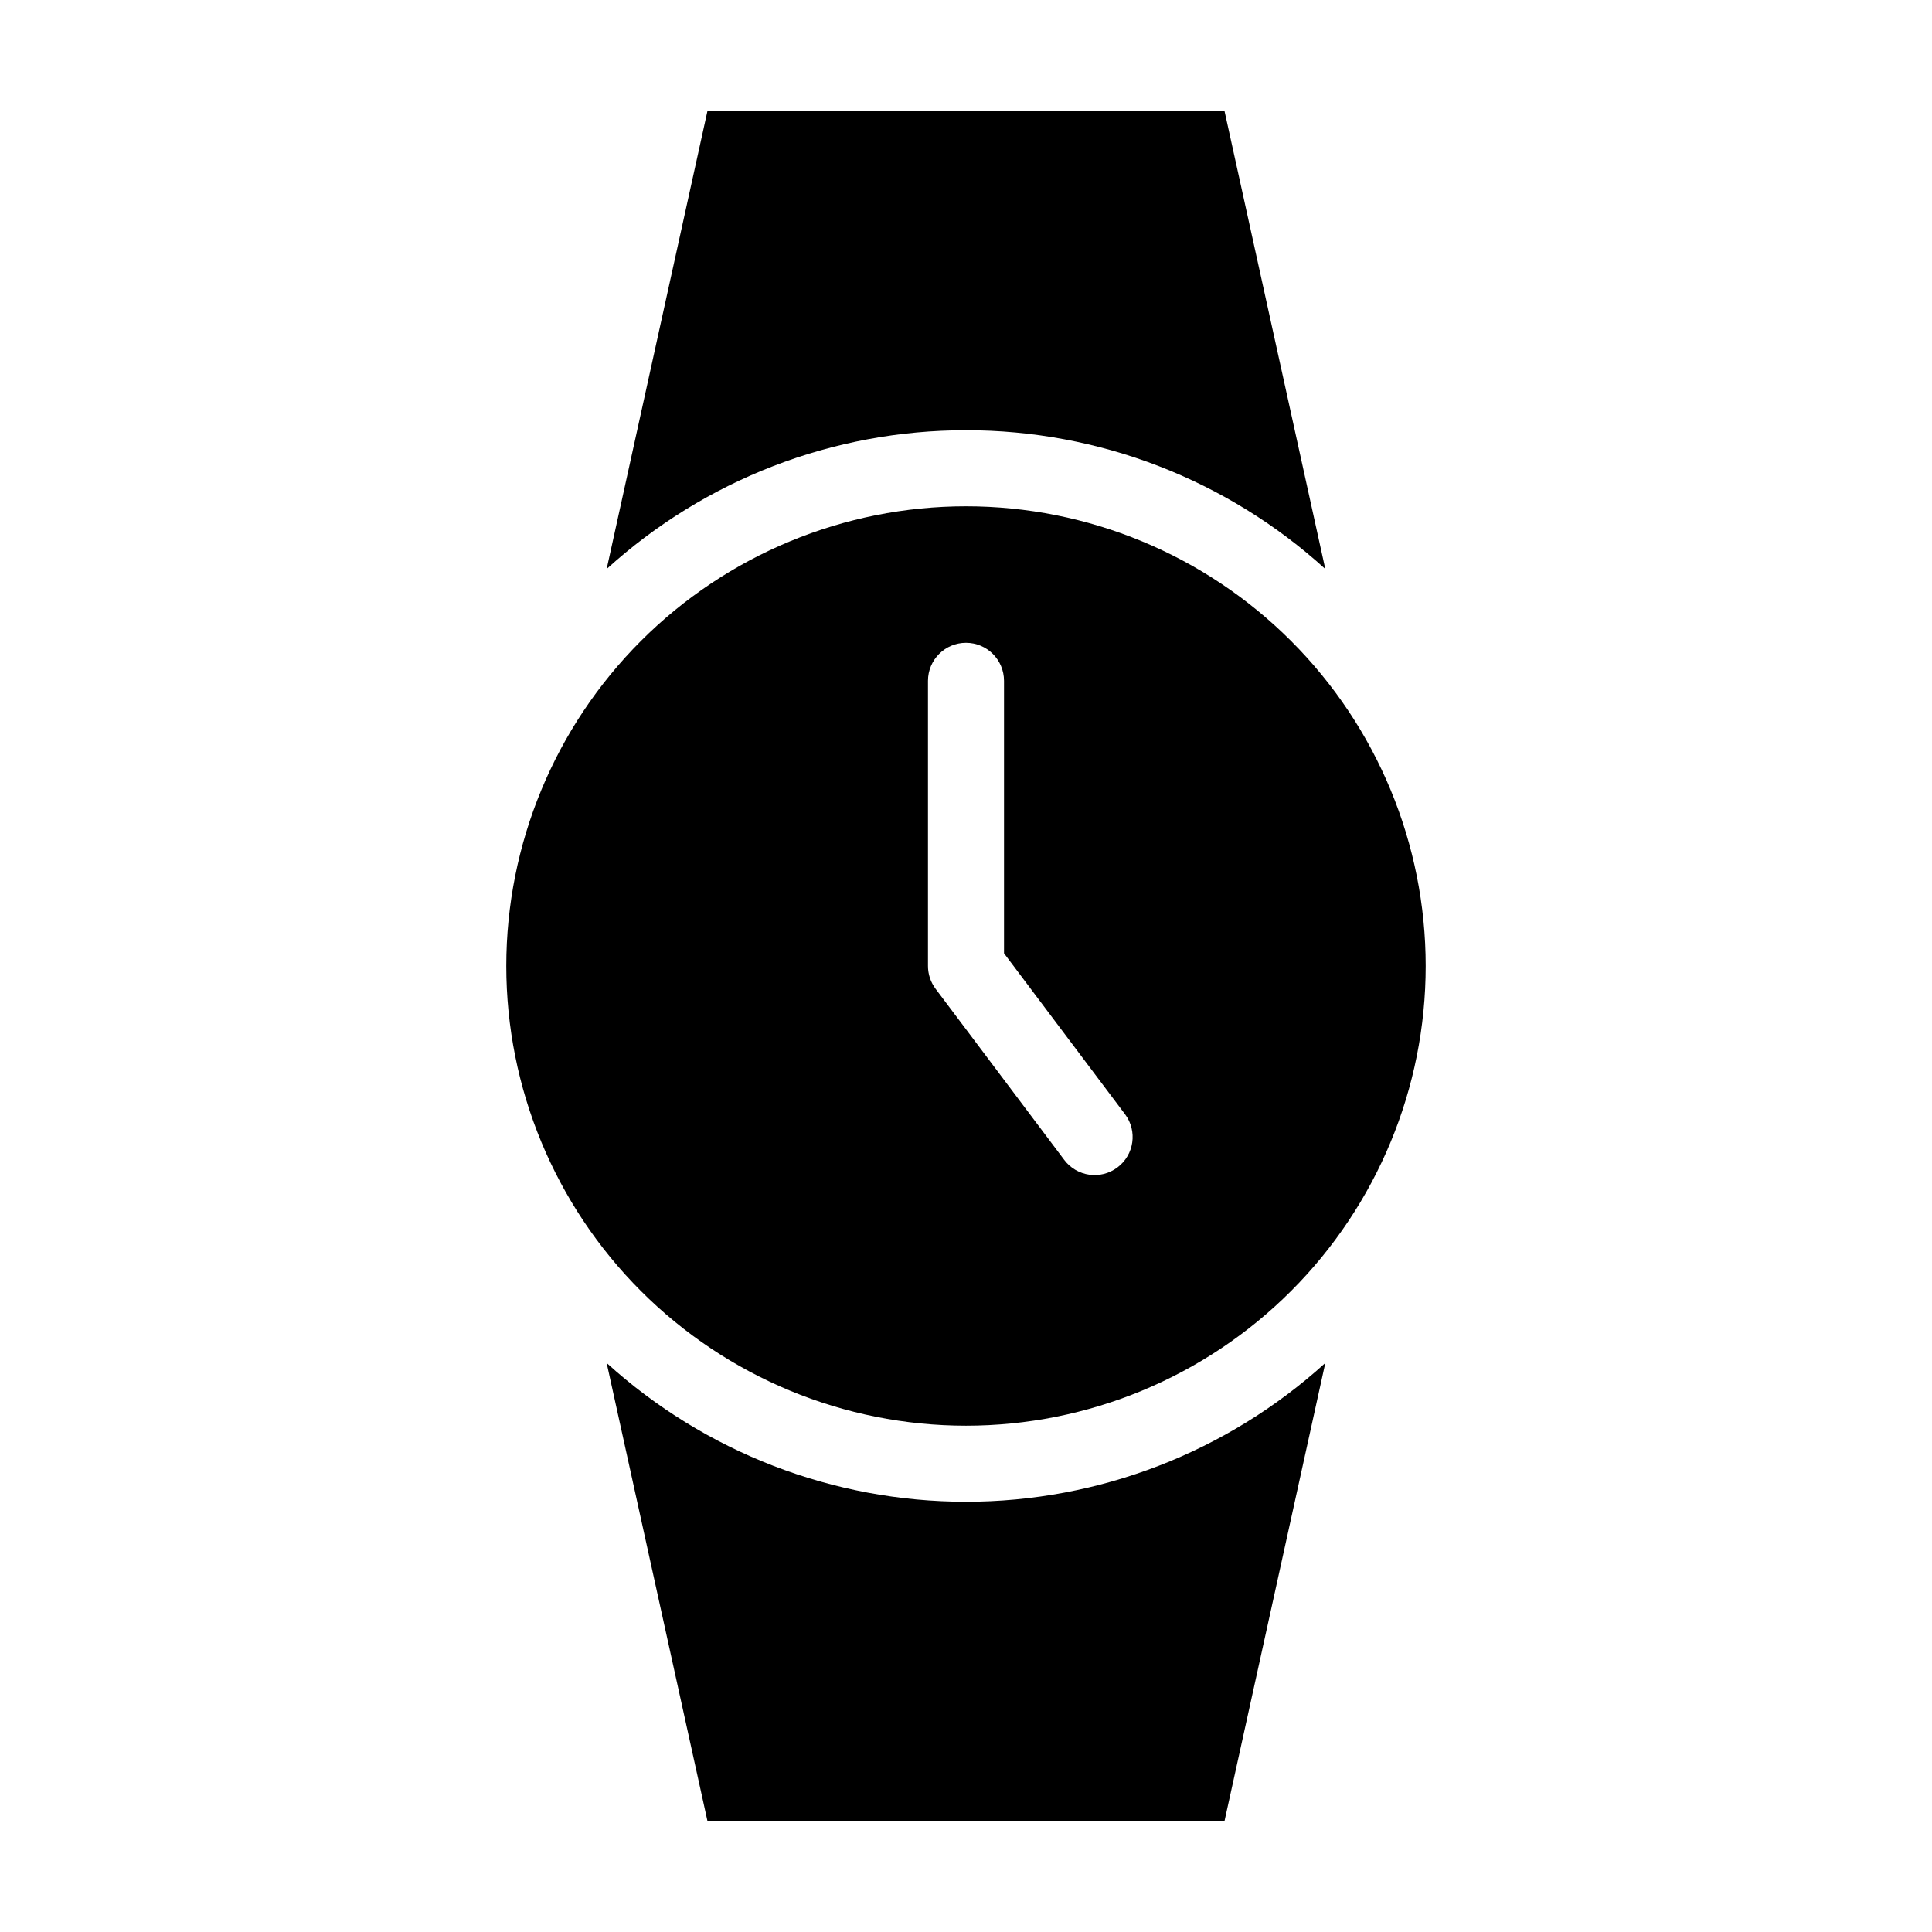
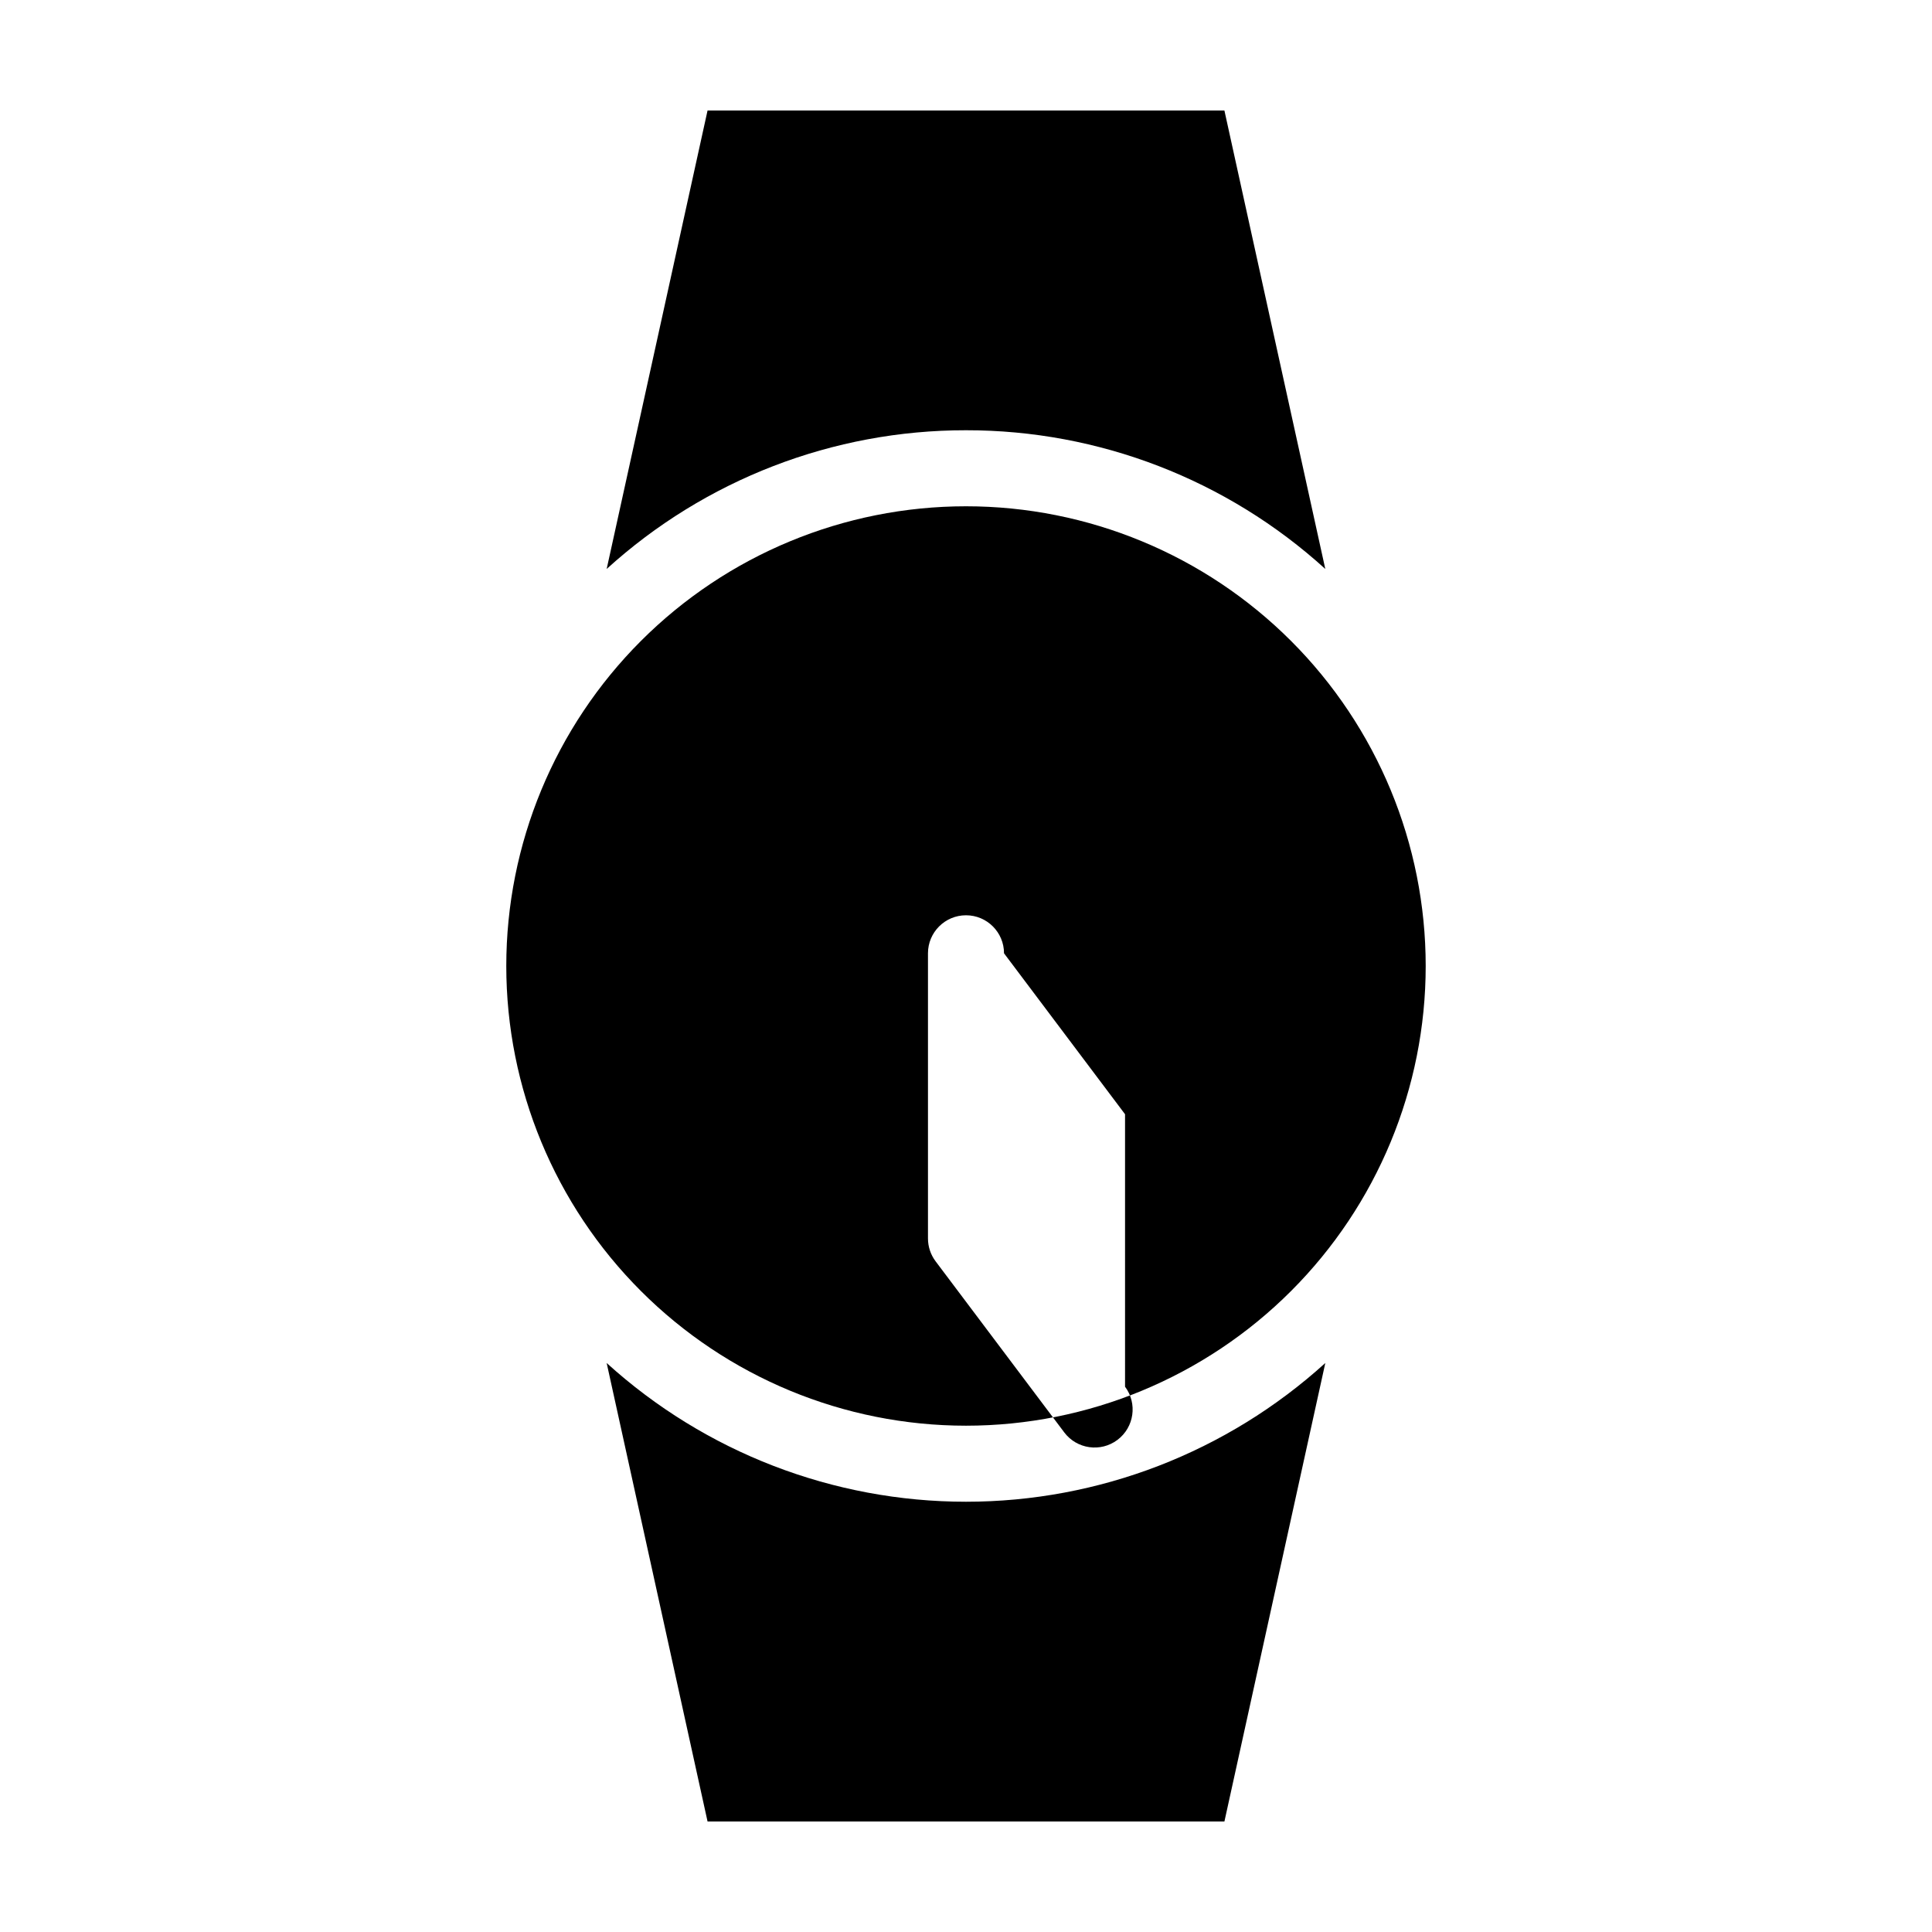
<svg xmlns="http://www.w3.org/2000/svg" fill="#000000" width="800px" height="800px" version="1.1" viewBox="144 144 512 512">
-   <path d="m400 258.02c-35.211-0.031-69.168 13.082-95.227 36.762l26.738-121.5h136.97l26.738 121.5c-26.059-23.684-60.012-36.793-95.223-36.762zm68.484 368.69 26.738-121.5c-26.07 23.66-60.02 36.766-95.223 36.766-35.207 0-69.156-13.105-95.227-36.766l26.738 121.5zm53.34-226.71c0 32.309-12.836 63.297-35.684 86.141-22.844 22.848-53.832 35.684-86.141 35.684-32.312 0-63.297-12.836-86.145-35.684-22.848-22.844-35.684-53.832-35.684-86.141 0-32.312 12.836-63.297 35.684-86.145 22.848-22.848 53.832-35.684 86.145-35.684 32.309 0 63.297 12.836 86.141 35.684 22.848 22.848 35.684 53.832 35.684 86.145zm-79.676 39.285-32.074-42.652v-72.207c0-5.562-4.512-10.074-10.074-10.074-5.566 0-10.078 4.512-10.078 10.074v75.574c0 2.184 0.711 4.309 2.023 6.055l34.098 45.344h-0.004c3.352 4.434 9.656 5.32 14.098 1.98 4.441-3.34 5.344-9.645 2.012-14.094z" />
+   <path d="m400 258.02c-35.211-0.031-69.168 13.082-95.227 36.762l26.738-121.5h136.97l26.738 121.5c-26.059-23.684-60.012-36.793-95.223-36.762zm68.484 368.69 26.738-121.5c-26.07 23.66-60.02 36.766-95.223 36.766-35.207 0-69.156-13.105-95.227-36.766l26.738 121.5zm53.34-226.71c0 32.309-12.836 63.297-35.684 86.141-22.844 22.848-53.832 35.684-86.141 35.684-32.312 0-63.297-12.836-86.145-35.684-22.848-22.844-35.684-53.832-35.684-86.141 0-32.312 12.836-63.297 35.684-86.145 22.848-22.848 53.832-35.684 86.145-35.684 32.309 0 63.297 12.836 86.141 35.684 22.848 22.848 35.684 53.832 35.684 86.145zm-79.676 39.285-32.074-42.652c0-5.562-4.512-10.074-10.074-10.074-5.566 0-10.078 4.512-10.078 10.074v75.574c0 2.184 0.711 4.309 2.023 6.055l34.098 45.344h-0.004c3.352 4.434 9.656 5.32 14.098 1.98 4.441-3.34 5.344-9.645 2.012-14.094z" />
</svg>